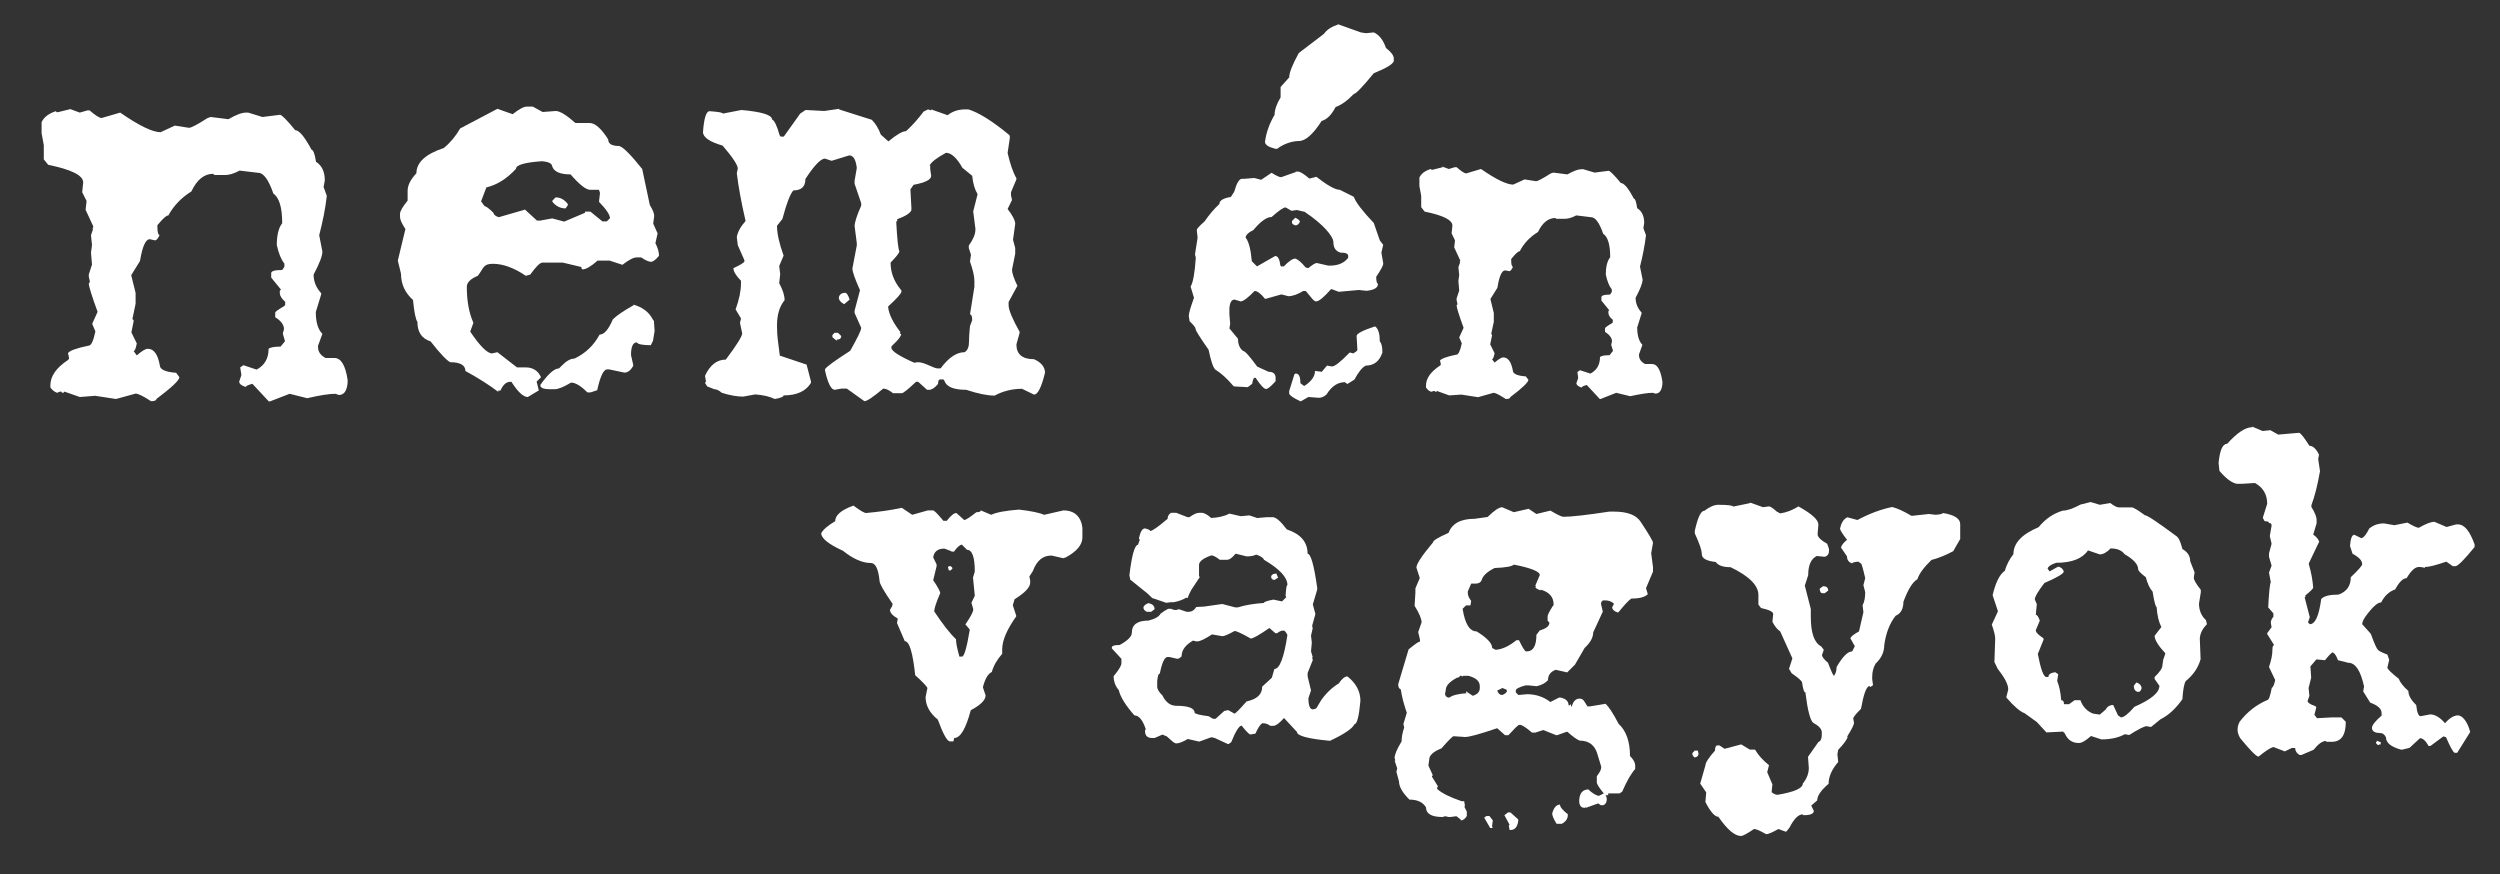
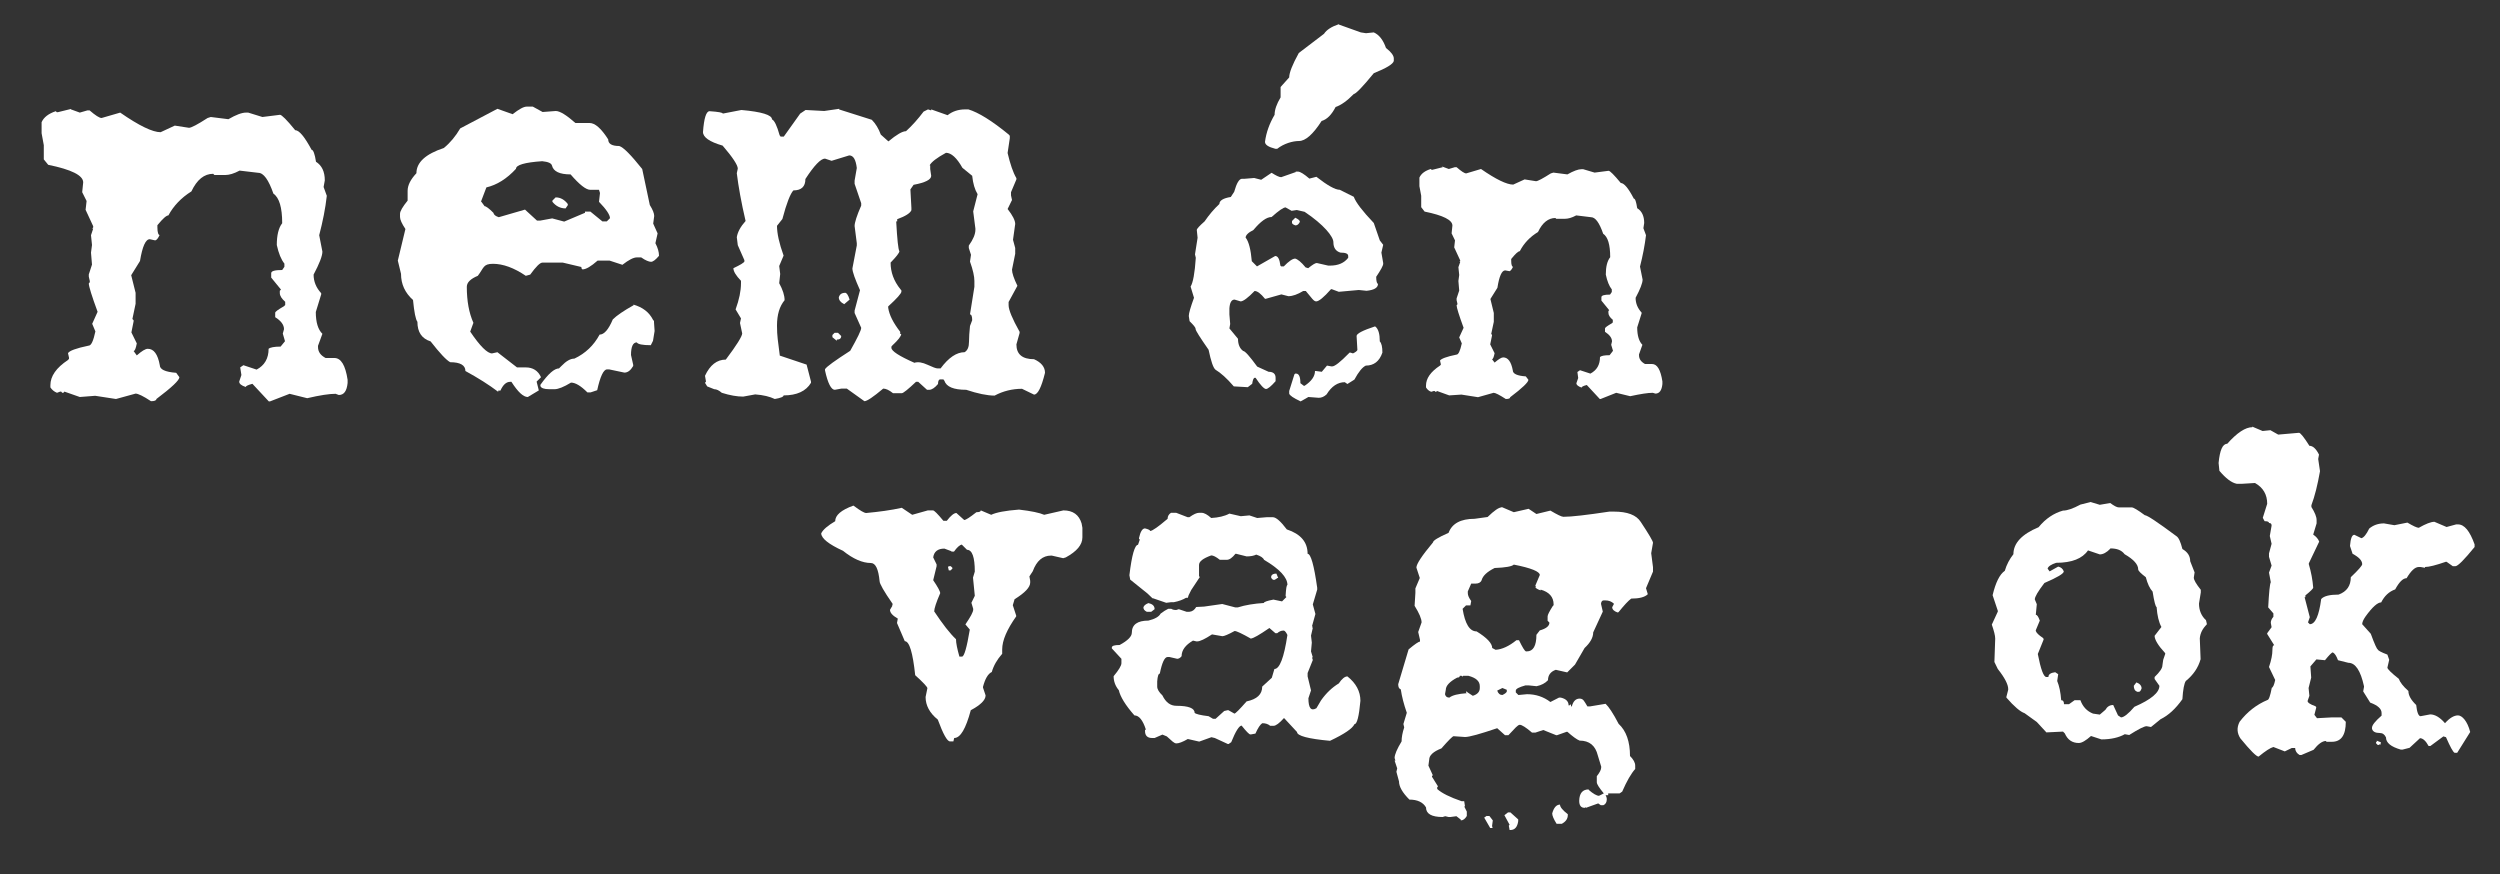
<svg xmlns="http://www.w3.org/2000/svg" viewBox="0 0 1250 437">
  <rect x="0" y="0" width="1250" height="437" fill="#333333" stroke="none" />
  <g fill="#fff">
    <path d="m35.5 54.7 4.4 1.6 3.8-1.1h1.1c2.9 2.5 4.9 3.8 6 3.8l9.3-2.7c9.5 6.6 16.2 9.8 20.2 9.8l7.1-3.3 7.1 1.1c1.1 0 4.2-1.6 9.3-4.9l1.6-.5 8.8 1.1c3.8-2.2 6.7-3.3 8.8-3.3h1.1l7.1 2.2 8.8-1.1c.8 0 3.4 2.5 7.6 7.7 2 0 4.7 3.3 8.2 9.8.8 0 1.6 2 2.2 6 2.9 1.8 4.4 4.9 4.4 9.3l-.6 3.3 1.6 4.4c-.7 6.3-2 12.8-3.8 19.7l1.6 8.2c0 2.2-1.5 6-4.4 11.5 0 3.5 1.3 6.6 3.8 9.3v.6l-2.7 8.8c0 5.1 1.1 8.8 3.3 10.9l-2.2 6v.6c0 2.4 1.3 4.2 3.8 5.5h4.4c3.3 0 5.5 3.6 6.6 10.9v1.6c-.4 4-1.8 6-4.4 6l-1.6-.6c-3.1 0-7.8.7-14.2 2.2l-8.8-2.2-9.8 3.8h-.6l-8.2-8.8c-2.2.6-3.3 1.1-3.3 1.6-2.2-.7-3.3-1.6-3.3-2.7l1.1-3.3-.6-3.8 1.6-1.1 6.6 2.2c4-2.1 6-5.6 6-10.4.8-.7 2.8-1.1 6-1.1l2.2-2.7-1.1-3.8.6-2.2c0-2.2-1.5-4.2-4.4-6v-2.2c0-.6 1.5-1.6 4.4-3.3l.6-.6v-1.6c-1.8-1.6-2.7-3-2.7-4.4v-1.1l.6-.6-4.9-6v-2.2c0-1.1 1.8-1.6 5.5-1.6l1.1-1.6v-1.6c-1.6-2-2.9-5.1-3.8-9.3 0-4.9.9-8.6 2.7-10.9 0-7.9-1.5-12.8-4.4-14.8-2.4-6.9-4.9-10.4-7.6-10.4l-9.3-1.1c-2.8 1.5-5.2 2.2-7.1 2.2h-5.5l-.6-.6c-4.5 0-8.1 2.9-10.9 8.8-5.1 3.2-8.9 7.2-11.5 12-1 0-2.8 1.6-5.5 4.9v1.1c0 2.6.5 3.8 1.1 3.8-.7 1.6-1.5 2.6-2.2 2.7l-2.7-.6c-2.1 0-3.7 3.6-4.9 10.9l-4.4 7.1 2.2 8.8v5.5l-1.6 7.6.6.6v.6l-1.1 5.5 2.7 5.5c-.5 2.6-1 3.8-1.6 3.8l1.6 2.2c2.5-2.2 4.3-3.3 5.5-3.3 3 0 5 2.7 6 8.2 0 2.1 2.7 3.4 8.2 3.8l1.6 2.2c0 1.5-3.8 5.1-11.5 10.9 0 .7-.9 1.1-2.7 1.1-3.9-2.6-6.5-3.8-7.7-3.8l-9.8 2.7-10.4-1.6-7.7.6-7.7-2.7-.5.6h-.6l-.5-.6h-.5l-1.6.6c-1.5-.6-2.5-1.5-3.3-2.7v-1.1c0-4.5 2.9-8.7 8.8-12.6l.5-.6v-.6l-.5-2.2c.6-1.2 4.1-2.5 10.4-3.8 1.2 0 2.3-2.4 3.3-7.1l-1.6-3.8 2.7-6c-2.9-7.9-4.4-12.7-4.4-14.2l.5-.6v-.6l-.5-2.2v-1.1l1.6-4.9-.5-6 .5-3.8-.5-4.9 1.1-3.3h-.5l.5-.6v-.6l-3.8-8.2.5-4.4-2.2-4.4.5-4.9c0-3.5-5.8-6.4-17.5-8.8l-2.2-2.7v-7.1l-1.1-6v-5.5c1.1-2.5 3.5-4.3 7.1-5.5l.5.5h.5l6.5-1.6z" />
    <path d="m263.1 53.3h3.3l4.9 2.7 6.6-.5c2 0 5.3 2 9.8 6h7.1c2.7 0 5.8 2.7 9.3 8.2 0 2.2 1.8 3.3 5.5 3.3 2.1.6 5.9 4.5 11.5 11.5l3.8 18c1.5 2.4 2.2 4.2 2.2 5.5l-.5 3.8 2.2 4.9-1.1 4.9c1.2 2.3 1.8 4.4 1.8 6.3-1.7 2-3 3-4 3s-2.8-.7-4.9-2.2h-2.2c-1.6 0-4 1.2-7.2 3.7l-6.4-2.1h-6c-3.3 2.9-5.8 4.4-7.6 4.4l-.5-.6v-.6l-9.3-2.2h-10.2c-1.2 0-3.2 2-6.1 6l-2.2.6c-5.9-4-11.4-6-16.4-6s-4.5 2-7.6 6c-3.6 1.5-5.5 3.3-5.5 5.5 0 7.1 1.1 13.1 3.3 18l-1.6 4.4c4.9 7.3 8.6 10.9 10.9 10.9l2.7-.6 9.8 7.6h4.4c3.5 0 6.1 1.6 7.6 4.9l-2.2 2.2 1.1 4.4-5.5 3.3c-2.3 0-5-2.6-8.2-7.6h-.6c-2 0-3.6 1.5-4.9 4.4h-1.1v.6c-4.6-3.5-10-6.9-16.4-10.4 0-2.9-2.6-4.4-7.6-4.4-1.9-1-5.2-4.5-9.8-10.4-4.4-1.4-6.6-4.6-6.6-9.8-.9-1.2-1.6-4.8-2.2-10.9-4-3.6-6-7.9-6-13.1l-1.6-6.6 3.8-15.8c-1.8-2.7-2.7-4.7-2.7-6v-1.6c0-1.3 1.3-3.5 3.8-6.6v-4.9c0-2.8 1.5-5.7 4.4-8.8 0-5.4 4.6-9.6 13.7-12.6 3.2-2.6 5.9-5.9 8.2-9.8l18.6-9.8 7.6 2.7c3.2-2.5 5.5-3.8 7.1-3.8zm-22.4 47.6 1.6 2.2c.7 0 2.2 1.1 4.4 3.3.2 1 1.1 1.7 2.7 2.2l13.1-3.8 6 5.5h1.6l6-1.1 6 1.6 10.4-4.4v-.6h2.7l6 4.9h2.2l1.6-1.6c0-1.6-1.8-4.4-5.5-8.2l.5-4.4-.5-1.6h-4.4c-2.1 0-5.4-2.6-9.8-7.7-5.5 0-8.6-1.5-9.3-4.4-.3-1.2-1.9-1.9-4.9-2.2-8.8.6-13.1 1.9-13.1 3.8-4.6 5-9.6 8.1-14.8 9.3l-2.7 7.1zm76 51.4c4.6 1.3 7.9 3.8 9.8 7.6l.5.6v.6l.3 4.4-.8 4.9-1.1 2.2c-4.2 0-6.5-.5-7-1.4-1.9 0-2.9 2.1-2.9 6.3l1.1 4.9v.6c-1.3 2.2-2.7 3.3-4.4 3.3l-7.6-1.6h-1.1c-1.7 0-3.4 3.5-4.9 10.4l-3.3 1.1h-1.6c-3.3-3.3-6-4.9-8.2-4.9-3.6 2.2-6.4 3.3-8.2 3.3h-2.7c-2.6 0-4.1-.6-4.4-1.6v-.6c3.9-5.5 7-8.2 9.3-8.2l1.1-1.1c2.5-2.6 4.6-3.8 6.6-3.8 5.5-2.6 9.7-6.6 12.6-12 2.3 0 4.5-2.6 6.6-7.6 1.9-1.9 5.4-4.3 10.4-7.1zm-38.8-53.6c2.3 0 4.3 1.1 6 3.3v.6l-1.1 1.6c-2.6 0-4.8-1.1-6.6-3.3v-.6l1.6-1.6z" />
    <path d="m419.5 54.7 16.4 5.2c1.9 1.9 3.4 4.4 4.5 7.4l3.8 3.4c4.1-3.4 7-5.1 8.8-5.1 3.1-2.8 6-6.1 8.8-9.8l2.2-1.1 1.6.5v-.5l8.2 2.9c2.4-1.9 5.3-2.9 8.8-2.9h1.6c5 1.5 11.8 5.7 20.2 12.6l.5.6v1.2l-1.1 7.4c1.3 5.5 2.7 9.7 4.4 12.6v.6l-2.7 6.4v1.6l.5 2.3-2.2 4.5c2.5 3.2 3.8 5.7 3.8 7.5l-1.1 7.9 1.1 4.1v2.9l-1.6 7.9c0 1.7.9 4.4 2.7 8.1l-4.4 8.1v1.6c0 2.3 1.8 6.7 5.5 13.3v.6l-1.6 5.7c0 4.9 2.9 7.4 8.8 7.4 3.6 1.6 5.5 3.9 5.5 6.8-1.8 7.3-3.6 10.9-5.5 10.9l-6-2.9c-4.8 0-9.4 1.1-13.7 3.4-3.7 0-8.5-1-14.2-2.9-6.3 0-9.9-1.5-10.9-4.5l-.5-.7h-1.6c-.7 0-1.1.8-1.1 2.3-1.6 1.9-3.1 2.9-4.4 2.9h-1.1l-4.4-4h-1.1c-4 3.8-6.4 5.7-7.1 5.7h-4.4c-2-1.6-3.6-2.3-4.9-2.3-5 4.2-8.1 6.3-9.4 6.3l-8.8-6.3h-2.7l-3.3.6c-1.8 0-3.5-3.2-4.9-9.7v-.6c.8-1.3 5-4.3 12.6-9.2 3.6-6.4 5.5-10.2 5.5-11.5l-3.3-7.4v-1.2l2.7-10.2c-2.5-5.6-3.8-9.2-3.8-10.9l2.2-11.5v-1.1l-1.1-8.6c0-1.7 1.1-5.2 3.3-10.2v-1.2l-3.3-9.7v-1.6l1.1-6.3c-.5-4.2-1.7-6.3-3.8-6.3l-8.8 2.7-3.3-1.1c-2.1 0-5.4 3.4-9.8 10.2 0 3.8-2 5.7-6 5.7-1.5 1.6-3.4 6.3-5.5 14.3l-2.7 3.4c0 3.8 1.1 8.8 3.3 14.9l-2.2 5.2.5 4-.5 4.6c1.8 3.3 2.7 6.1 2.7 8.5-2.5 3-3.8 7.2-3.8 12.7s.5 7.5 1.4 15l13.4 4.5 2.2 8.5v.6c-2.5 4.2-7.1 6.3-13.7 6.3 0 .7-1.5 1.3-4.4 1.8-2.5-1.2-5.7-2-9.8-2.3l-6 1.1c-3 0-6.6-.6-10.7-1.9-1.4-1.2-2.6-1.8-3.8-1.8l-3.5-1.4-1.1-1.8.5-.6-.5-2.9c2.5-5.4 6-8.1 10.4-8.1 5.5-7.3 8.2-11.7 8.2-13.1l-1.1-5.2.5-2.3-2.7-4.5c1.8-4.9 2.7-9.3 2.7-13.1v-1.2c-2.5-2.6-3.8-4.7-3.8-6.3 3.6-1.7 5.5-2.9 5.5-3.4v-.6l-3.3-7.5-.5-4c.4-2.5 1.8-5.2 4.4-8.1-2.2-9.4-3.6-17.4-4.4-23.9l.5-2.3c0-1.7-2.5-5.6-7.6-11.5-6.6-1.9-9.8-4.2-9.8-6.8.5-6.9 1.6-10.4 3.3-10.4 4.4.3 6.6.7 6.6 1.2l9.3-1.8c10.2.9 15.3 2.5 15.3 4.7 1.2.5 2.5 3.2 3.8 7.9l.5.7h1.6l8.2-11.5 2.7-1.8 9.3.5 7.6-1.1zm-2.1 111.7h1.6l1.6 1.6c0 1.2-.7 1.8-2.2 1.8v.6l-2.2-1.8v-1.1l1.1-1.1zm5.2-20c.7 0 1.5 1.1 2.2 3.4l-2.7 2.3c-1.8-.9-2.7-2.1-2.7-3.4.4-1.5 1.4-2.3 3.3-2.3zm42.5-63.7v1.8l.5 3.4c0 1.9-2.9 3.4-8.8 4.5l-1.6 2.3.5 9.2v1.2c-.6 1.5-3 3-7.1 4.5v1.1h-.5c.5 9 1 14 1.6 14.9 0 .8-1.5 2.7-4.4 5.7 0 4.8 1.6 9.2 4.9 13.3l.5.6v.6c0 .9-2.2 3.4-6.6 7.4v.7c.5 3.5 2.5 7.5 6 12v1.1h.5c0 1.1-1.5 3-4.4 5.7l-.5.6v.6c0 1.6 3.8 4.1 11.5 7.5 1.8-.6 4-.2 6.6 1s4.2 1.8 4.9 1.8h1.6c4-5.4 8-8.1 12-8.1 1.5-.9 2.2-2.6 2.2-5.2s.2-4.6.5-7.9l1.1-2.9c0-1.9-.4-2.9-1.1-2.9l2.2-13.8v-2.9c0-2.3-.7-5.5-2.2-9.7l.5-3.4-1.1-3.4v-1.2c2.2-3.1 3.3-5.7 3.3-7.9v-.6l-1.1-8.6 2.2-8.6c-1.4-2.3-2.3-5.3-2.7-9.2l-4.9-4c-2.8-5-5.6-7.5-8.2-7.5-4.6 2.5-7.3 4.6-8.2 6.3z" />
    <path d="m427 253c3.1 2.3 5.1 3.5 6.1 3.5 6.5-.6 12.4-1.4 17.8-2.6l5.2 3.5 7.8-2.2h2.6c.6 0 2.3 1.7 5.2 5.2h1.7c2-2.6 3.6-3.9 4.8-3.9l3.9 3.5c.8 0 2.8-1.3 6.1-3.9 1.5 0 2.2-.3 2.2-.9l5.2 2.2c2.5-1.2 7.2-2.1 13.9-2.6 6.1.7 10.3 1.6 12.6 2.6l9.6-2.2c4.8 0 7.8 2.2 9.1 6.5l.4 2.2v4.8c0 3.7-2.8 7-8.3 10l-1.3.4-5.7-1.3h-.4c-4.1 0-7.2 2.6-9.1 7.8l-1.7 2.6.4 2.2v.9c0 2.3-2.6 5.1-7.8 8.3l-.9 3 1.7 5.2v.4c-4.6 6.5-7 12-7 16.5v2.2c-2.5 2.8-4.3 5.9-5.2 9.1-1.9.9-3.3 3.3-4.4 7.4v.4l1.3 3.9c0 2.3-2.5 4.8-7.4 7.4-2.5 9.3-5.2 13.9-8.3 13.9l-.4 1.7h-1.7c-1.4 0-3.4-3.6-6.1-10.9-4.1-3.3-6.1-7.1-6.1-11.3l.9-4.4c0-.6-2-2.8-6.1-6.5-1.2-11.3-2.9-17-5.2-17l-3.9-9.1.4-2.2c-2.6-1.5-3.9-2.9-3.9-4.4l1.3-2.2h-.4l.4-.4v-.4c-4.4-6.3-6.5-10.1-6.5-11.3-.6-6.1-2-9.1-4.4-9.1-4.1 0-8.8-2-13.9-6.1-7.2-3.3-10.8-6.2-10.9-8.7.9-1.9 3.3-3.9 7-6.1 0-3 3-5.6 9.1-7.8zm48.7 22.6-3.5-1.3c-3.3 0-5.2 1.5-5.6 4.4l1.7 3.5v.9l-1.7 7c2.3 3.4 3.5 5.6 3.5 6.5-2 4.6-3 7.7-3 9.1 4.2 6.3 7.8 11 10.9 13.9 0 1.9.6 4.8 1.7 8.7h1.3c1.1 0 2.4-4.5 3.9-13.5l-2.2-2.6c2.6-3.8 3.9-6.2 3.9-7.4v-.4l-.9-3 1.7-3.5-.9-9.1.9-3c0-7.2-1.3-10.9-3.9-10.9l-2.6-2.6c-1.1.2-2.4 1.4-3.9 3.5h-1.3zm-.4 7.4.9.9v.4l-.9.9h-.9l-.4-1.7.4-.4h.9z" />
    <path d="m576.3 299.2-2.5-2.4-8.7-7-.4-2.2c1.2-10.1 2.7-15.2 4.3-15.2l.9-2.6-.4-.4v-.4c.7-3.2 1.7-4.8 3-4.8 1.7.4 2.6.9 2.6 1.3 1.2-.1 4.1-2.2 8.7-6.1 0-1.3.6-2.3 1.7-3h2.6l5.7 2.2h.9c2.1-1.5 3.7-2.2 4.8-2.2h1.3c1.3 0 2.9.9 4.8 2.6 3.6-.2 6.7-.9 9.1-2.2l5.7 1.3 4.3-.4 3.9 1.3 4.8-.4h3c1.6 0 3.9 2 7 6.1 7 2.3 10.4 6.4 10.4 12.2 1.6 0 3.2 5.6 4.8 17v.9l-2.2 7.4 1.3 4.8-1.7 6.1.4.4h-.4l.4.4-.9 3.9.4 3.5-.4 4.4.9 3h-.4l.4 1.3-2.6 6.5v1.7l1.7 7-1.3 3.9c0 4.9 1.3 6.6 4 5l2.3-3.9c2.6-3.7 5.6-6.5 8.9-8.5 1.5-2.3 3-3.5 4.3-3.5 4.3 3.4 6.5 7.5 6.5 12.2-.7 7.8-1.7 11.7-3 11.7-.9 2.1-5 4.9-12.2 8.3-11-1-16.5-2.5-16.5-4.4l-6.5-7c-2.3 2.6-4.1 3.9-5.2 3.9h-1.7c-1.1-.9-2.4-1.3-3.9-1.3-1.1.6-2.2 2.3-3.5 5.2l-2.2.4h-.4c-.5 0-2-1.5-4.3-4.4-1.2 0-3 2.8-5.2 8.3l-1.3.9h-.4l-6.5-3-1.7-.4-6.1 2.2-5.7-1.3c-2.6 1.5-4.5 2.2-5.7 2.2s-2.2-1.2-4.8-3.5l-2.2-.9-3.9 1.7h-1.3c-2.3 0-3.5-1.2-3.5-3.5v-.4l.4-.4c-1.5-4.6-3.4-7-5.7-7-4.5-5.1-7.1-9.4-7.8-12.6-1.7-2-2.6-4.4-2.6-7 2.6-3.1 3.9-5.3 3.9-6.5v-2.2l-4.8-5.2v-.4c0-.9 1.3-1.3 3.9-1.3 4.1-2.2 6.1-4.3 6.1-6.1 0-4.1 2.8-6.1 8.3-6.1 3.3-.8 5.3-2 6.1-3.5l2-1.4 1.8-1h1.5c.8.5 1.6.6 2.5.6l1.3-.4 3.9 1.3h1.3c1.5-.1 2.6-.9 3.5-2.4l3.9-.2 9.1-1.3 6.5 1.7h1.3c3.8-1.2 8.2-1.9 13-2.2 0-.5 1.6-1.1 4.8-1.7l4.3.9 2.2-2.2-.4-.4v-.4c.2-3.5.5-5.2.9-5.2 0-3.8-3.9-8-11.7-12.6-.4-1-1.7-1.9-3.9-2.6-1.2.6-2.8.9-4.8.9l-5.2-1.3h-.4c-1.6 2-3 3-4.3 3h-3.5c-1.9-1.5-3.3-2.2-4.3-2.2-4.1 1.5-6.1 3-6.1 4.8v5.6l.4.4-4.3 6.5-1.3 2.6-.4 1.3h-.9c-1.5.9-3.5 1.7-6.1 2.2h-1.4l-2.4.3-6.7-2.3zm-2 2.4c2 .4 3 1.4 3 3l-1.7 1.3h-2.2c-1.2-.6-1.7-1.3-1.7-2.2.2-.9 1.1-1.6 2.6-2.2zm51.3 17.8c-4.6-2.6-7.3-3.9-8.3-3.9-3.1 1.7-5.2 2.6-6.1 2.6l-5.2-.9c-3.5 2.3-6 3.5-7.4 3.5h-.4l-1.7-.4c-3.8 2.2-5.7 4.8-5.7 7.8-.7.9-1.5 1.3-2.2 1.3l-3.9-.9h-.9c-1.5 0-2.8 2.8-3.9 8.3-.7 0-1.1 1.3-1.3 3.9v2.6c0 1.3.9 2.8 2.6 4.4 1.7 3.5 4 5.2 7 5.2 6.1 0 9.1 1.2 9.1 3.5.5.6 2.8 1.2 7 1.7l2.2 1.3h1.3l4.3-3.9 1.7-.4h.4l3 1.7c.5 0 2.5-2 6.1-6.1 5.2-1.1 7.8-3.5 7.8-7.4l4.8-4.4 1.3-4.4c2.6 0 4.8-5.6 6.5-17-.6-1.3-1.2-2-1.7-2.2h-.4c-.9 0-2 .4-3 1.3h-.9l-3-2.6c-5.1 3.5-8.1 5.2-9.1 5.2zm12.6-32.6.9 2.2h-.4l-1.3.9h-.9l-.9-.9v-.9c.3-.9 1.2-1.3 2.6-1.3z" />
    <path d="m750.8 253.5 6.1 2.6 7.4-1.7 3.9 2.6 7-1.7c3.4 2 5.6 3.1 6.5 3.1 4.1 0 11.7-.9 23-2.6h2.2c6.8 0 11.3 1.7 13.5 5.2 4.1 6.2 6.1 9.6 6.1 10.4l-.9 5.2.9 7v2.2l-3.5 8.3.9 3c-1.5 1.5-4.3 2.2-8.3 2.2-1.5 1.1-3.5 3.3-6.1 6.5l-.4.4h-.4c-1.7-.6-2.6-1.5-2.6-2.6l.9-1.7c-1.2-1.2-2.7-1.7-4.3-1.7h-.9c-.7 0-1.2.6-1.3 1.7l.9 3.9-4.8 10.4c0 2.6-1.5 5.2-4.3 7.8l-4.8 8.3-3.9 3.9-5.7-1.3c-2.6.9-3.9 2.7-3.9 5.2-1.4 1.5-3.3 2.5-5.7 3l-3.9-.4h-1.7c-3.2.9-4.8 1.7-4.8 2.6v.9l1.3 1.3 4.3-.4c4.4 0 8.3 1.3 11.7 3.9l4.3-2.2h.9c2.6.6 3.9 1.9 3.9 3.9h.4l.4-.4h.4v.9h.4c.7-2.6 2-3.9 3.9-3.9s2.3 1.3 3.9 3.9h1.3l7.8-1.3c1.6 1.5 3.8 4.8 6.5 10 3.8 3.5 5.7 8.9 5.7 16.1 1.7 1.7 2.6 3.3 2.6 4.8v1.7c-2 2.2-4.2 6-6.5 11.3l-1.3.9h-5.7v.9h-1.3l-.9-.9c-2.3-2.8-3.5-4.6-3.5-5.6v-3c1.5-1.9 2.2-3.3 2.2-4.4v-.4l-1.7-5.6c-1.2-4.9-4.2-7.4-9.1-7.4-1.5-.6-3.5-2.1-6.1-4.4h-.4l-4.8 1.7h-.4l-6.5-2.6-3.9 1.3h-1.7c-3-2.6-5.1-3.9-6.1-3.9s-2.4 1.7-5.7 5.2h-1.7l-3.9-3.5c-8.6 2.9-13.9 4.4-16.1 4.4l-5.7-.4c-.5 0-2.5 2-6.1 6.1-4.1 1.6-6.1 3.5-6.1 5.6l-.4 3 2.2 4.8-.4.4v.4l3 4.8-.4.4v.9c2.3 2.1 6.4 4.1 12.2 6.1h1.3l.4 2.6h-.4l1.3 2.6v2.2c-.9 1.5-1.9 2.2-3 2.2v-.4l-2.2-1.7-3 .4h-.9l-1.7-.4-1.3.4c-5.5 0-8.3-1.6-8.3-4.8-1.5-2.6-4.3-3.9-8.3-3.9-3.5-3.5-5.2-6.5-5.2-9.1l-1.3-4.8.4-1.7-1.3-3.9h.4l-.4-1.3c0-1.7 1.2-4.5 3.5-8.3 0-2 .4-4.3 1.3-7l-.4-1.7 1.7-5.6c-1.5-4.3-2.5-8.2-3-11.7-.9-.3-1.3-1.2-1.3-2.6l5.2-17.4c3.1-2.6 5-3.9 5.7-3.9v-.9l-.9-3.9 1.7-4.8c0-1.8-1.2-4.6-3.5-8.3l.4-6.5v-2.2l2.2-5.2-1.7-5.2c0-1.8 2.8-6 8.3-12.6 0-.9 2.6-2.5 7.8-4.8 1.7-4.6 6-7 13-7l6.5-.9c3.3-3.2 5.6-4.8 7-4.8zm-20.9 84.4c0 .6-.4.9-1.3.9-3.8 2-5.7 4.1-5.7 6.1l-.4 2.2c.3 1.2 1 1.7 2.2 1.7 1.5-1.2 4.4-1.9 8.7-2.2l-.4-.4v-.4h.4l.4.4 2.6 1.7c2.3-.7 3.5-2 3.5-3.9v-.9c0-2.5-1.9-4.2-5.7-5.2h-2.6l-.4.4-.4-.4zm7.9-46.1h-2.2l-1.7 3.9v.9c0 1.1.6 2.4 1.7 3.9l-.4 2.2h-2.2l-1.7 1.7c1.2 7.5 3.5 11.3 7 11.3 5.2 3.2 7.8 6 7.8 8.3l1.7.9c3.2-.2 6.7-1.8 10.4-4.8h1.3c1.7 3.5 2.8 5.4 3.5 5.6h.4c3.2 0 4.8-2.8 4.8-8.3l1.7-2.2c3.2-.9 4.8-2.2 4.8-3.9l-.9-.9v-2.2c0-.8.9-2.5 2.6-5.2l.4-.4v-.4c0-3.7-2.2-6.2-6.5-7.4v.4c-1.7-.6-2.6-1.2-2.6-1.7h.4l-.4-.4v-.4l2.2-5.2c0-1.7-4.3-3.5-13-5.2-.9.9-4.1 1.5-9.6 1.7-3.8 1.9-5.9 3.9-6.5 6.1-.4 1.1-1.5 1.7-3 1.7zm5.6 116.2h1.3l1.7 2.2-.4 3 .4.4-.4.4h-.9l-3-5.2 1.3-.9zm5.2-62.7c.5 1.5 1.4 2.2 2.6 2.2 1.3-.6 2-1.2 2.2-1.7v-.9l-2.2-.9zm5.3 60.9h1.3l3.9 3.5v.9c-.4 2.9-1.7 4.4-3.9 4.4h-.4l-.4-2.2.4-.4-2.6-4.8 1.7-1.3zm26.1-3.9c0 1.2 1.3 2.8 3.9 4.8v.4c0 1.9-1 3.3-3 4.4h-2.6c-1.5-2.4-2.2-4.1-2.2-5.2.8-2.9 2.1-4.4 3.9-4.4zm14.3-7.4c2.3 2 4.1 3 5.2 3l2.6-1.3c.9 1.1 1.3 2.1 1.3 3 0 1.5-.6 2.5-1.7 3h-1.3l-1.3-.9-6.1 2.2v-.4l-.4.4h-.4c-1.7 0-2.6-1.2-2.6-3.5.1-3.8 1.7-5.7 4.8-5.7z" />
-     <path d="m847.6 375.3h1.3l.4 1.7c-.3 1.2-1 1.7-2.2 1.7l-.9-1.3v-.9l1.3-1.3zm27.4-123.9h.4l6.1 2.2 3-.4c.7 0 2 .9 3.9 2.6l1.7.9c3.3-.5 6.3-1.7 9.1-3.5 6.7 3.7 10 6.7 10 9.1l-.4 4.8c0 1.4 1.6 3 4.8 4.8l.9 2.6v.9c0 1.6-.7 2.6-2.2 3l-3.9-.4c-2.9 1.4-4.3 4.6-4.3 9.6l-1.7 5.2 3 11.7v3.9c0 8 1.7 13 5.2 14.8l1.3 1.7-.9 2.6c0 .9 1 2.2 3 3.9 1.6 4.2 2.6 6.4 3 6.5.9-1.2 1.3-2.7 1.3-4.4 3-5.2 5.6-7.8 7.8-7.8l1.3-2.6-2.2-3.9c.2-.9 1.6-2 4.3-3.5l2.2-9.6-.4-3.5c.9-1.6 1.3-3.8 1.3-6.5l-.9-3.5.9-3.5c-1.1-4.9-1.8-7.4-2.2-7.4l-1.3-.9c-2 .2-3 .5-3 .9-1.7-.5-2.6-1.7-2.6-3.5l-3-4.4c.2-1.1 1.2-2.4 3-3.9-2.3-3-3.5-4.9-3.5-5.6.6-2.8 1.7-4.6 3.5-5.6h.4l4.8 1.3c6.2-3.3 12-5.4 17.4-6.5 2.7.7 5.9 2.2 9.6 4.4h.4l8.3-.9 3.5.4c2.3-.2 3.5-.5 3.5-.9 5.8.9 8.7 2.8 8.7 5.6v7.4l-3.5 6.1c-3.8 2-7.4 3.5-10.9 4.4-3.9 3.8-6.2 7-7 9.6-2.4 1.4-4.7 5.1-7 11.3 0 3.5-1.3 5.9-3.9 7-3 3.8-4.9 8.8-5.7 14.8 0 3.4-1.5 6.5-4.3 9.1-1.2 2.1-1.7 4.3-1.7 6.5v1.3l.4 3-1.3.9-.4-.4h-.4c-1.4.7-2.7 4.5-3.9 11.3-2.5 2.5-3.8 4.1-3.9 4.8l.4 2.2c0 1-1.2 3.3-3.5 7h.4c-.6 1.7-2.2 3.8-4.8 6.5l-.4 2.2.4 3.9c-3.2 3.7-4.8 7.3-4.8 10.9-3.8 3.2-5.7 6-5.7 8.3l-3 2.6 1.3 2.6c0 1.5-1.7 2.2-5.2 2.2l-.4-.4c-2.1 0-4.3 2.2-6.5 6.5l-1.3 1.7-.4.4h-.4l-3.5-1.3c-3 1.7-5.1 2.6-6.1 2.6-3-1.7-5-2.6-6.1-2.6-3.4 2.3-5.6 3.5-6.5 3.5-3.1 0-6.9-3.2-11.3-9.6-1.8 0-4-2.5-6.5-7.4l.4-4.8-3-4.4 2.6-9.1c0-1.3 1.6-3.8 4.8-7.4 0-1.7.4-2.6 1.3-2.6h.9l2.6 1.7 8.3-2.2 4.3 2.6h2.6c1.7 2.9 4.1 5.5 7 7.8l-.9 3.5 2.6 6.1-.4 3.9c1.1.9 2.1 1.3 3 1.3 8.4-1.4 12.6-3.3 12.6-5.6 2-2.5 3-5.1 3-7.8l-.4-5.6 5.2-7.4c1.2-.4 1.7-1.7 1.7-3.9v-.9c0-1.7-1.5-3.3-4.3-4.8-1.5-1.2-2.8-6.3-3.9-15.2-.7 0-1.2-1.7-1.7-5.2-.7-1.1-2.5-2.5-5.2-4.4l-1.3-2.2 1.7-5.2-6.1-13.5c-1.4-.9-2.7-2.5-3.9-4.8l.4-3.9c0-1.1-2-2.1-6.1-3l-1.3-1.7v-4.8c0-4.8-4.6-9.4-13.9-13.9-3.8 0-6.3-.9-7.4-2.6-4.6-.5-7-1.8-7-3.9s-1.2-5.4-3.5-10.4v-1.3c1.5-6.7 3-10 4.8-10 2.6-2 4.9-3 7-3 4.9 0 7.4.4 7.4.9l8.2-1.7zm36.5 41.7c1.7 0 2.6.7 2.6 2.2l-1.7 1.3h-1.3c-.7 0-1.1-.7-1.3-2.2z" />
    <path d="m1045.6 251.1 4.3 1.3 5.2-.9c1.9 1.4 3.3 2.2 4.3 2.2h6.5c.8 0 3 1.3 6.5 3.9 1.2 0 6.4 3.5 15.7 10.4 1.2.7 2.2 2.9 3.1 6.5 2.6 1.5 3.9 3.5 3.9 6.1l2.2 5.6-.4 2.6c0 1.2 1.2 3.2 3.5 6.1v1.3l-.9 5.6c0 3.4 1.2 6.2 3.5 8.3l.4 1.7v.4c-2.1 2.1-3.3 4.4-3.5 7l.4 10.4c-1.2 4.3-3.7 7.9-7.4 10.9-.8 1.2-1.4 4.2-1.7 9.1-3.4 4.8-7 8.1-10.9 10l-4.8 3.9-2.2-.4c-1.2 0-4.1 1.5-8.7 4.4l-2.2-.4c-3 1.7-7 2.6-11.7 2.6l-5.2-1.7c-2.6 2.3-4.6 3.5-6.1 3.5-3.3 0-5.6-1.6-7-4.8l-.9-.9-8.3.4-4.8-5.2-6.1-4.4c-2.1-.7-5.2-3.3-9.1-7.8v-.4l.9-3.5v-.4c0-2.2-1.7-5.6-5.2-10l-1.7-3.5.4-11.7c0-1.5-.6-3.8-1.7-7l3-6.5v-.4l-2.6-7.8c1.5-6.3 3.5-10.4 6.1-12.2.9-3.1 2.4-5.9 4.3-8.3 0-5.5 4.2-10 12.6-13.5 3.5-4.3 7.6-7 12.2-8.3 2.1 0 5-1 8.7-3l5.2-1.3zm9.6 23.2c-1.9 2-3.7 2.9-5.3 2.9l-5.9-2c-2.8 4.1-8.1 6.2-15.9 6.2-2.5.8-4 1.8-4.3 2.9l1 1.4 4.3-2.4c1.4.3 2.3 1.1 2.8 2.4 0 1.1-3.2 3-9.7 5.8-3.2 4.2-4.8 6.9-4.8 8.2l1 2.4-.5 5.3c.7 0 1.3 1 2 2.9l-2 4.8v.4c.3.9 1.5 2.1 3.5 3.4l.4.5v.4l-2.9 7.2c1.5 7.7 2.9 11.5 4.3 11.5h1c0-1.3 1.1-2.1 3.4-2.4l1.5 1-.5 3.4c1 2.4 1.7 5.6 2 9.6.9 0 1.4.6 1.4 2h2.5l2.8-2h2.9c1.2 3.3 3.3 5.5 6.3 6.7l3.4.5 2.8-2.4c.9-1.6 2.2-2.4 3.9-2.4l2.4 5.2 1.5 1c1.4 0 3.7-1.8 6.7-5.3 8.3-3.6 12.5-7.1 12.5-10.5l-2.4-3.4v-1c2.6-2.5 3.9-4.4 3.9-5.8l.4-2.8 1-2.9v-.4c-3.6-3.9-5.3-6.8-5.3-8.7l3.4-4.4c-1.3-2.4-2.1-5.7-2.4-10-.5 0-1.2-2.6-2-7.7-1.4-1.5-2.5-3.8-3.4-7.2-2.5-1.9-3.8-3.2-3.8-3.9 0-2.5-2.3-5-6.8-7.6-1.5-2-3.8-2.9-7.2-2.9zm13 66.9c1.7.6 2.6 1.7 2.6 3-.4 1.2-.9 1.7-1.3 1.7h-.9c-1.2-.5-1.7-1.5-1.7-3z" />
    <path d="m1126.1 213.3 5.2 2.2 3.9-.4 3.9 2.2 10.4-.9c.7 0 2.5 2.2 5.2 6.5 1.7 0 3.3 1.4 4.8 4.4l-.4 2.2.9 6.1c-1.2 6.8-2.6 12.5-4.3 17v.9c1.7 2.7 2.6 4.9 2.6 6.5v1.7l-1.7 5.6c1.5 1 2.5 2.2 3 3.5l-5.2 10.9v.4c1.2 4 1.9 7.9 2.2 11.7 0 .5-1.3 1.8-3.9 3.9v.9h-.4l2.6 10-.9 2.6.9.9c2.7 0 4.6-4.2 5.7-12.6 1.4-1.5 4.3-2.2 8.7-2.2 4.1-1.5 6.1-4.4 6.1-8.7 3.8-3.6 5.7-5.8 5.7-6.5 0-1.8-1.6-3.5-4.8-5.2l-1.3-3.9c.3-3.8 1-5.6 2.2-5.6l3.5 1.7c1.2-.3 2.5-1.9 3.9-4.8 2-1.7 4.5-2.6 7.4-2.6l5.2.9 6.5-1.3c2.9 1.7 4.8 2.6 5.7 2.6 3.5-2 6.1-3 7.8-3l6.1 2.6 4.8-1.3h.9c3.2 0 5.9 3.3 8.3 10v1.3c-5.2 6.4-8.4 9.6-9.6 9.6h-1.3l-3.1-2.2h-.4c-4.9 1.7-8.4 2.6-10.4 2.6v.4l-2.2-.4h-.9c-1.9 0-3.9 1.9-6.1 5.6-1.8 0-3.7 1.9-5.7 5.6-3.1 1.1-5.4 3.3-7 6.5-1.8 0-4.4 2.3-7.8 7-1.2 1.7-1.7 3-1.7 3.9l4.3 4.8c1.9 5.2 3.1 7.8 3.5 7.8 0 .5 1.6 1.4 4.8 2.6l.9 2.6-.9 3.9c0 .7 1.9 2.6 5.7 5.6.6 1.7 2.2 3.8 4.8 6.1 0 2.2 1.3 4.5 3.9 7 .4 3.8 1.2 5.6 2.2 5.6l4.8-.9c2.4 0 4.9 1.5 7.4 4.4 2.3-2.6 4.5-3.9 6.5-3.9s4.7 2.8 6.1 8.3l-6.5 10.4h-1.3c-.8-.4-2.2-3-4.3-7.8l-1.3-.4-6.5 4.8h-.9c-1.4-2.6-2.9-3.9-4.3-3.9l-5.2 4.8-3.5.9h-.9c-4.9-1.4-7.4-3.4-7.4-6.1-.7-1.5-1.7-2.2-3.1-2.2-2.2 0-3.6-.7-3.9-2.2v-.4c0-1.3 1.6-3.3 4.8-6.1v-1.3c0-2.1-1.9-3.8-5.7-5.2l-3.5-5.6.4-2.2v-.4c-1.7-7.8-4.3-11.7-7.8-11.7l-5.2-1.3c-.8-2.2-1.7-3.5-2.6-3.9-.5 0-1.8 1.3-3.9 3.9l-4.3-.4-3 3.5.4 5.6-1.3 5.2.4 3.9-.9 2.6c0 .8 1.3 1.7 3.9 2.6l.4.4v.4l-.9 3.5 1.3 1.7 7.4-.4h4.8l2.2 2.2c0 6.7-2.3 10-7 10h-2.6l-.4-.4c-1.7 0-3.8 1.5-6.1 4.4l-6.1 2.6h-.9c-1.4-.8-2.2-2-2.2-3.5h-1.7l-3.5 1.7-5.7-2.2c-1.5.4-4 2-7.4 4.8-1.1 0-4.1-3-9.1-9.1-1.7-2.6-1.9-5.4-.4-8.3 3.8-5 8.5-8.6 13.9-10.9.7 0 1.4-2 2.2-6.1.6-.2 1.2-1.5 1.7-3.9l-3.1-6.5c1.2-3.5 1.7-6.3 1.7-8.3s.3-2.6.9-2.6l-3.5-5.6v-.4l2.2-3-.4-2.2c0-.9.4-2 1.3-3v-1.7l-2.6-3c.4-7.5.8-11.7 1.3-12.6l-.9-4.8 1.3-3.5-1.3-4.4v-1.7l1.3-4.8-.9-3.9.9-5.2c0-.9-.4-1.3-1.3-1.3 0-.6-.7-.9-2.2-.9l-.9-1.7 2.2-7c0-4.6-2-8.1-6.1-10.4l-6.5.4h-2.6c-2.6-.5-5.5-2.7-8.7-6.5l-.4-3.9c.6-6.4 2-9.6 4.3-9.6 4.9-5.5 9.1-8.3 12.6-8.3zm62.2 157 2.2.9-.4 1.3-.4-.4-.4.4h-.4l-.9-.9v-.4l.4-.4v-.4z" />
    <path d="m647.7 85.8h1.3c1.1 0 3 1.2 5.7 3.5l3.5-.9c5.5 4.3 9.4 6.5 11.7 6.5l7 3.5c1 2.8 4.3 7.1 10 13.1l3 8.7 1.7 2.2-.9 3.9.9 5.2v.4c0 .9-1.2 3.1-3.5 6.5 0 2.3.4 3.5.9 3.5 0 2-1.9 3.1-5.7 3.5l-3.9-.4-10 .9-3.5-1.3h-.4c-3.6 4.1-6.1 6.1-7.4 6.1s-2.2-1.7-5.2-5.2h-1.3c-2.8 1.7-5.3 2.6-7.4 2.6l-3.5-.9-7.8 2.2h-.4c-2.1-2.6-3.8-3.9-5.2-3.9-3.4 3.5-5.7 5.2-7 5.2l-3-.9c-1.5 0-2.4 1.4-2.6 4.4v3l.4 4.8-.4 2.2 4.3 5.2c0 2.8.9 4.9 2.6 6.1.9 0 3.2 2.6 7 7.8l5.7 2.6c2.3 0 3.5 1 3.5 3v1.7c-2.3 2.6-3.9 3.9-4.8 3.9s-2.8-1.9-5.2-5.6h-.4c-.6 0-1 1-1.3 3l-2.2 1.7-7-.4c-3.5-4.1-6.6-6.8-9.1-8.3-1.2-.9-2.3-4.3-3.5-10-4.3-6.2-6.5-9.6-6.5-10.4s-1-1.9-3-3.9l-.4-2.6c0-1.4.9-4.4 2.6-9.1l-1.7-5.6c1.2-1.9 2.1-6.7 2.6-14.4l-.4-1.7 1.3-8.3-.4-3.9c0-.6 1.3-2 3.9-4.3 2.2-3.2 4.6-6.1 7.4-8.7 0-1.7 1.9-2.9 5.7-3.5l1.7-2.6c1.2-4.3 2.5-6.5 3.9-6.5h1.3l4.8-.4 3.5.9 5.2-3.5c2.2 1.4 3.8 2.2 4.8 2.2l7.4-2.6zm-24.8 33.1c1.5 2 2.5 5.9 3 11.7l2.6 2.6 9.1-5.2c1.4 0 2.2 1.6 2.6 4.8l.4.4h1.3c2.5-2.6 4.4-3.9 5.7-3.9 1.2.3 3 1.7 5.2 4.4l1.3.4c2.1-1.7 3.5-2.6 4.3-2.6l5.7 1.3h.9c4.1 0 7.1-1.3 9.1-3.9v-.9c0-1.2-1.3-1.7-3.9-1.7-2.3-.7-3.5-2.4-3.5-5.2s-4.8-8.8-14.4-15.2l-3.9-.9-2.6.4-3-1.7c-1.1 0-3.4 1.6-7 4.8-2.5 0-5.5 2.2-9.1 6.5-2.6 1.3-3.9 2.6-3.9 3.9zm46.6-106.6 10.9 3.9 2.6.4 3.9-.4c2.7 1.2 4.7 3.8 6.1 7.8 2.6 2 3.9 3.8 3.9 5.2v1.3c-.4 1.6-3.8 3.6-10 6.1-5.7 7-9.1 10.4-10 10.4-3.3 3.4-6.4 5.6-9.1 6.5-2 3.9-4.3 6.2-7 7-4.3 6.7-8.1 10-11.3 10s-7.6 1.3-10.9 3.9h-.9c-3.5-.9-5.2-2-5.2-3.5.6-4.6 2.2-9.1 4.8-13.5 0-2.5 1-5.4 3-8.7v-5.2l4.3-4.8c0-2.3 1.6-6.4 4.8-12.2l12.6-9.6c1.3-2 3.8-3.6 7.4-4.8zm18.2 151c1.5 1.2 2.2 3.7 2.2 7.4.9.9 1.3 2.8 1.3 5.6-1.5 4.4-4.3 6.5-8.3 6.5-1.7.8-3.6 3.1-5.7 7l-3.5 2.2-1.3-.9c-3.5 0-6.6 2-9.1 6.1-1.3 1.2-2.6 1.7-3.9 1.7l-5.2-.4-3.9 2.2c-3.6-1.7-5.5-3-5.7-3.9v-1.3l2.6-8.3.4-.4h.4c1.5 0 2.2 1.6 2.2 4.8l1.7 1.3h.4c3.5-2.3 5.2-4.8 5.2-7.4h.4l3 .4 2.6-3.1 2.2.4h.4c1.3 0 4.1-2.2 8.3-6.5l.4-.4h.4l1.3.4c1.3-.6 2-1.2 2.2-1.7l-.4-7c0-1.2 3.1-2.8 9.2-4.8zm-40-54.4c1.3.6 2 1.2 2.2 1.7v.4c-.6 1.2-1.3 1.7-2.2 1.7-1.2-.4-1.7-.9-1.7-1.3v-.9l1.7-1.7z" />
    <path d="m720.9 83.2 3.5 1.3 3-.9h.9c2.3 2 3.9 3.1 4.8 3.1l7.4-2.2c7.5 5.2 12.9 7.8 16.1 7.8l5.7-2.6 5.7.9c.9 0 3.3-1.3 7.4-3.9l1.3-.4 7 .9c3-1.7 5.4-2.6 7-2.6h.9l5.7 1.7 7-.9c.7 0 2.7 2 6.1 6.1 1.6 0 3.8 2.6 6.5 7.8.7 0 1.2 1.6 1.7 4.8 2.3 1.4 3.5 3.9 3.5 7.4l-.4 2.6 1.3 3.5c-.6 5-1.6 10.2-3 15.7l1.3 6.5c0 1.7-1.2 4.8-3.5 9.1 0 2.8 1 5.2 3 7.4v.4l-2.2 7c0 4.1.9 7 2.6 8.7l-1.7 4.8v.4c0 1.9 1 3.3 3 4.4h3.5c2.6 0 4.3 2.9 5.2 8.7v1.3c-.3 3.2-1.5 4.8-3.5 4.8l-1.3-.4c-2.5 0-6.2.6-11.3 1.7l-7-1.7-7.8 3.1h-.4l-6.5-7c-1.7.4-2.6.9-2.6 1.3-1.7-.6-2.6-1.3-2.6-2.2l.9-2.6-.4-3 1.3-.9 5.2 1.7c3.2-1.7 4.8-4.4 4.8-8.3.7-.6 2.2-.9 4.8-.9l1.7-2.2-.9-3 .4-1.7c0-1.7-1.2-3.3-3.5-4.8v-1.7c0-.4 1.2-1.3 3.5-2.6l.4-.4v-1.3c-1.5-1.2-2.2-2.4-2.2-3.5v-.9l.4-.4-3.9-4.8v-1.7c0-.9 1.5-1.3 4.3-1.3l.9-1.3v-1.3c-1.3-1.6-2.3-4.1-3-7.4 0-3.9.7-6.8 2.2-8.7 0-6.3-1.2-10.2-3.5-11.7-1.9-5.5-3.9-8.3-6.1-8.3l-7.4-.9c-2.2 1.2-4.1 1.7-5.7 1.7h-4.3l-.4-.4c-3.5 0-6.5 2.3-8.7 7-4.1 2.5-7.1 5.7-9.1 9.6-.8 0-2.2 1.3-4.3 3.9v.9c0 2 .4 3 .9 3-.6 1.3-1.2 2-1.7 2.2l-2.2-.4c-1.7 0-3 2.9-3.9 8.7l-3.5 5.6 1.7 7v4.4l-1.3 6.1.4.4v.4l-.9 4.4 2.2 4.4c-.4 2-.8 3-1.3 3l1.3 1.7c2-1.7 3.4-2.6 4.3-2.6 2.4 0 4 2.2 4.8 6.5 0 1.7 2.2 2.7 6.5 3l1.3 1.7c0 1.2-3 4.1-9.1 8.7 0 .6-.7.9-2.2.9-3.1-2-5.2-3.1-6.1-3.1l-7.8 2.2-8.3-1.3-6.1.4-6.1-2.2-.4.4h-.4l-.4-.4h-.4l-1.3.4c-1.2-.4-2-1.2-2.6-2.2v-.9c0-3.6 2.3-6.9 7-10l.4-.4v-.4l-.4-1.7c.5-.9 3.3-2 8.3-3 .9 0 1.8-1.9 2.6-5.6l-1.3-3 2.2-4.8c-2.3-6.3-3.5-10.1-3.5-11.3l.4-.4v-.4l-.4-1.7v-.9l1.3-3.9-.4-4.8.4-3-.4-3.9.9-2.6h-.4l.4-.4v-.4l-3-6.5.4-3.5-1.7-3.5.4-3.9c0-2.8-4.6-5.1-13.9-7l-1.7-2.2v-5.7l-.9-4.8v-4.3c.9-2 2.8-3.4 5.7-4.3l.4.4h.4l5.2-1.3z" />
  </g>
</svg>